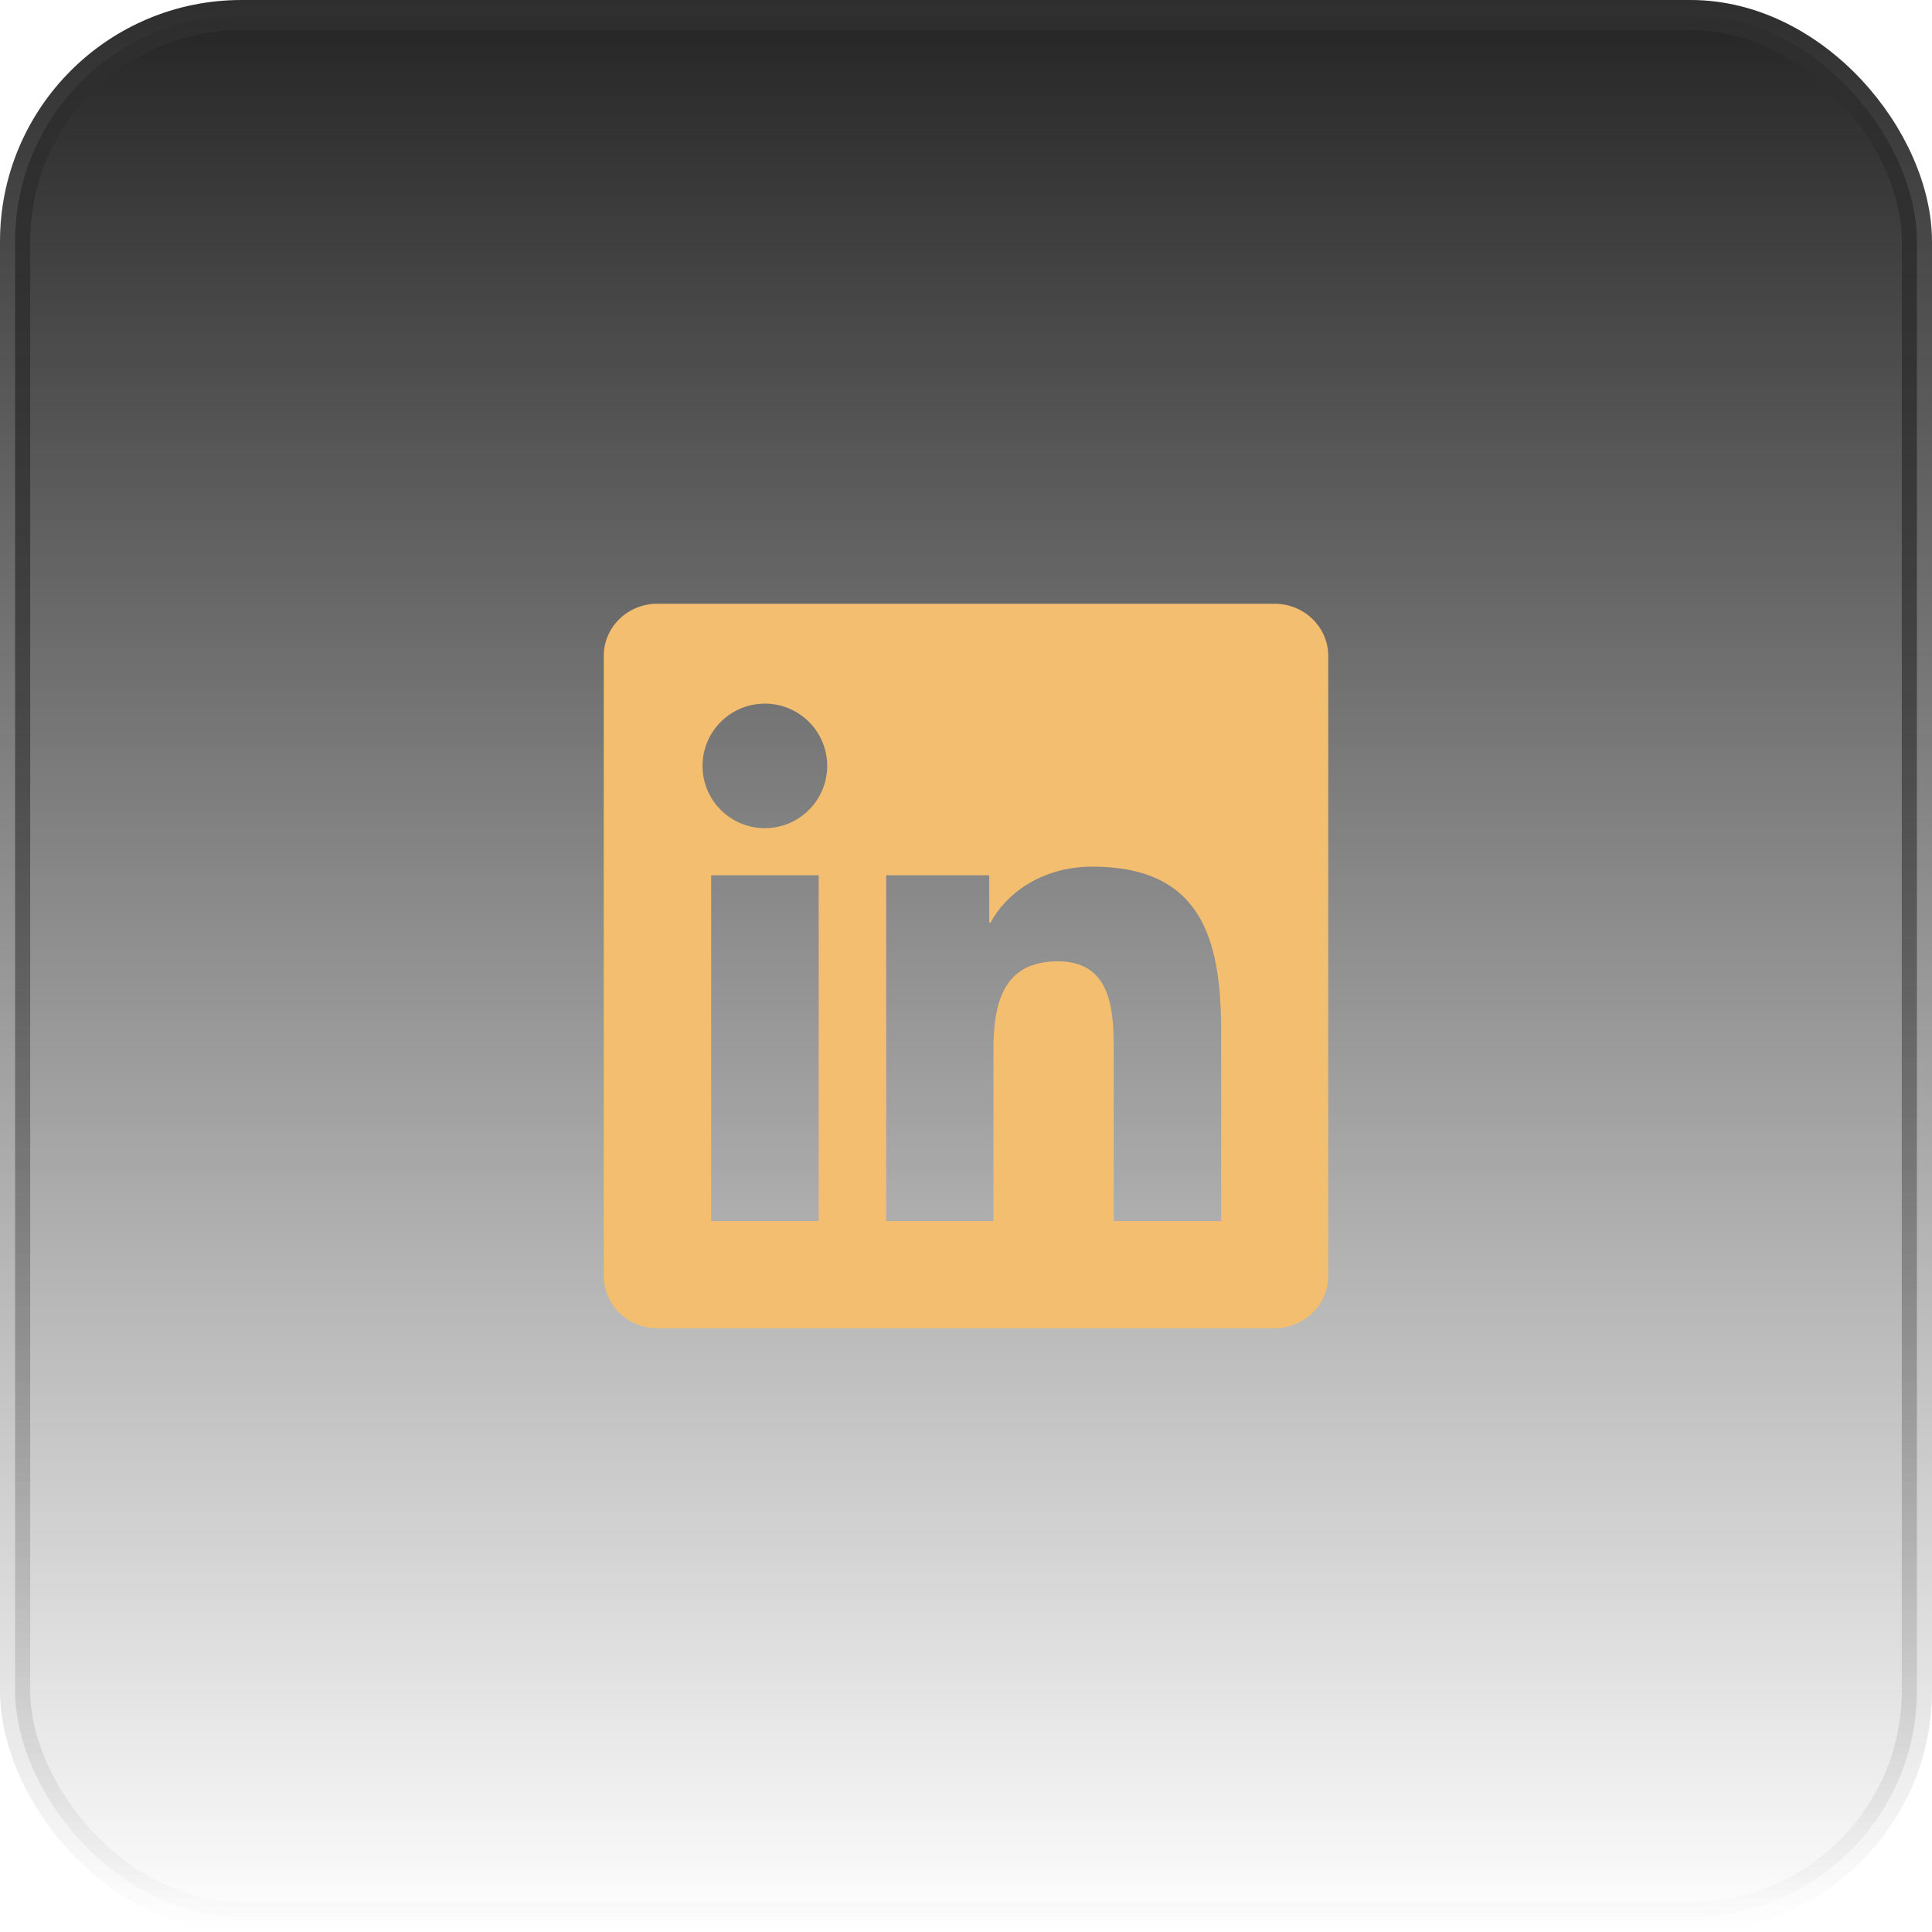
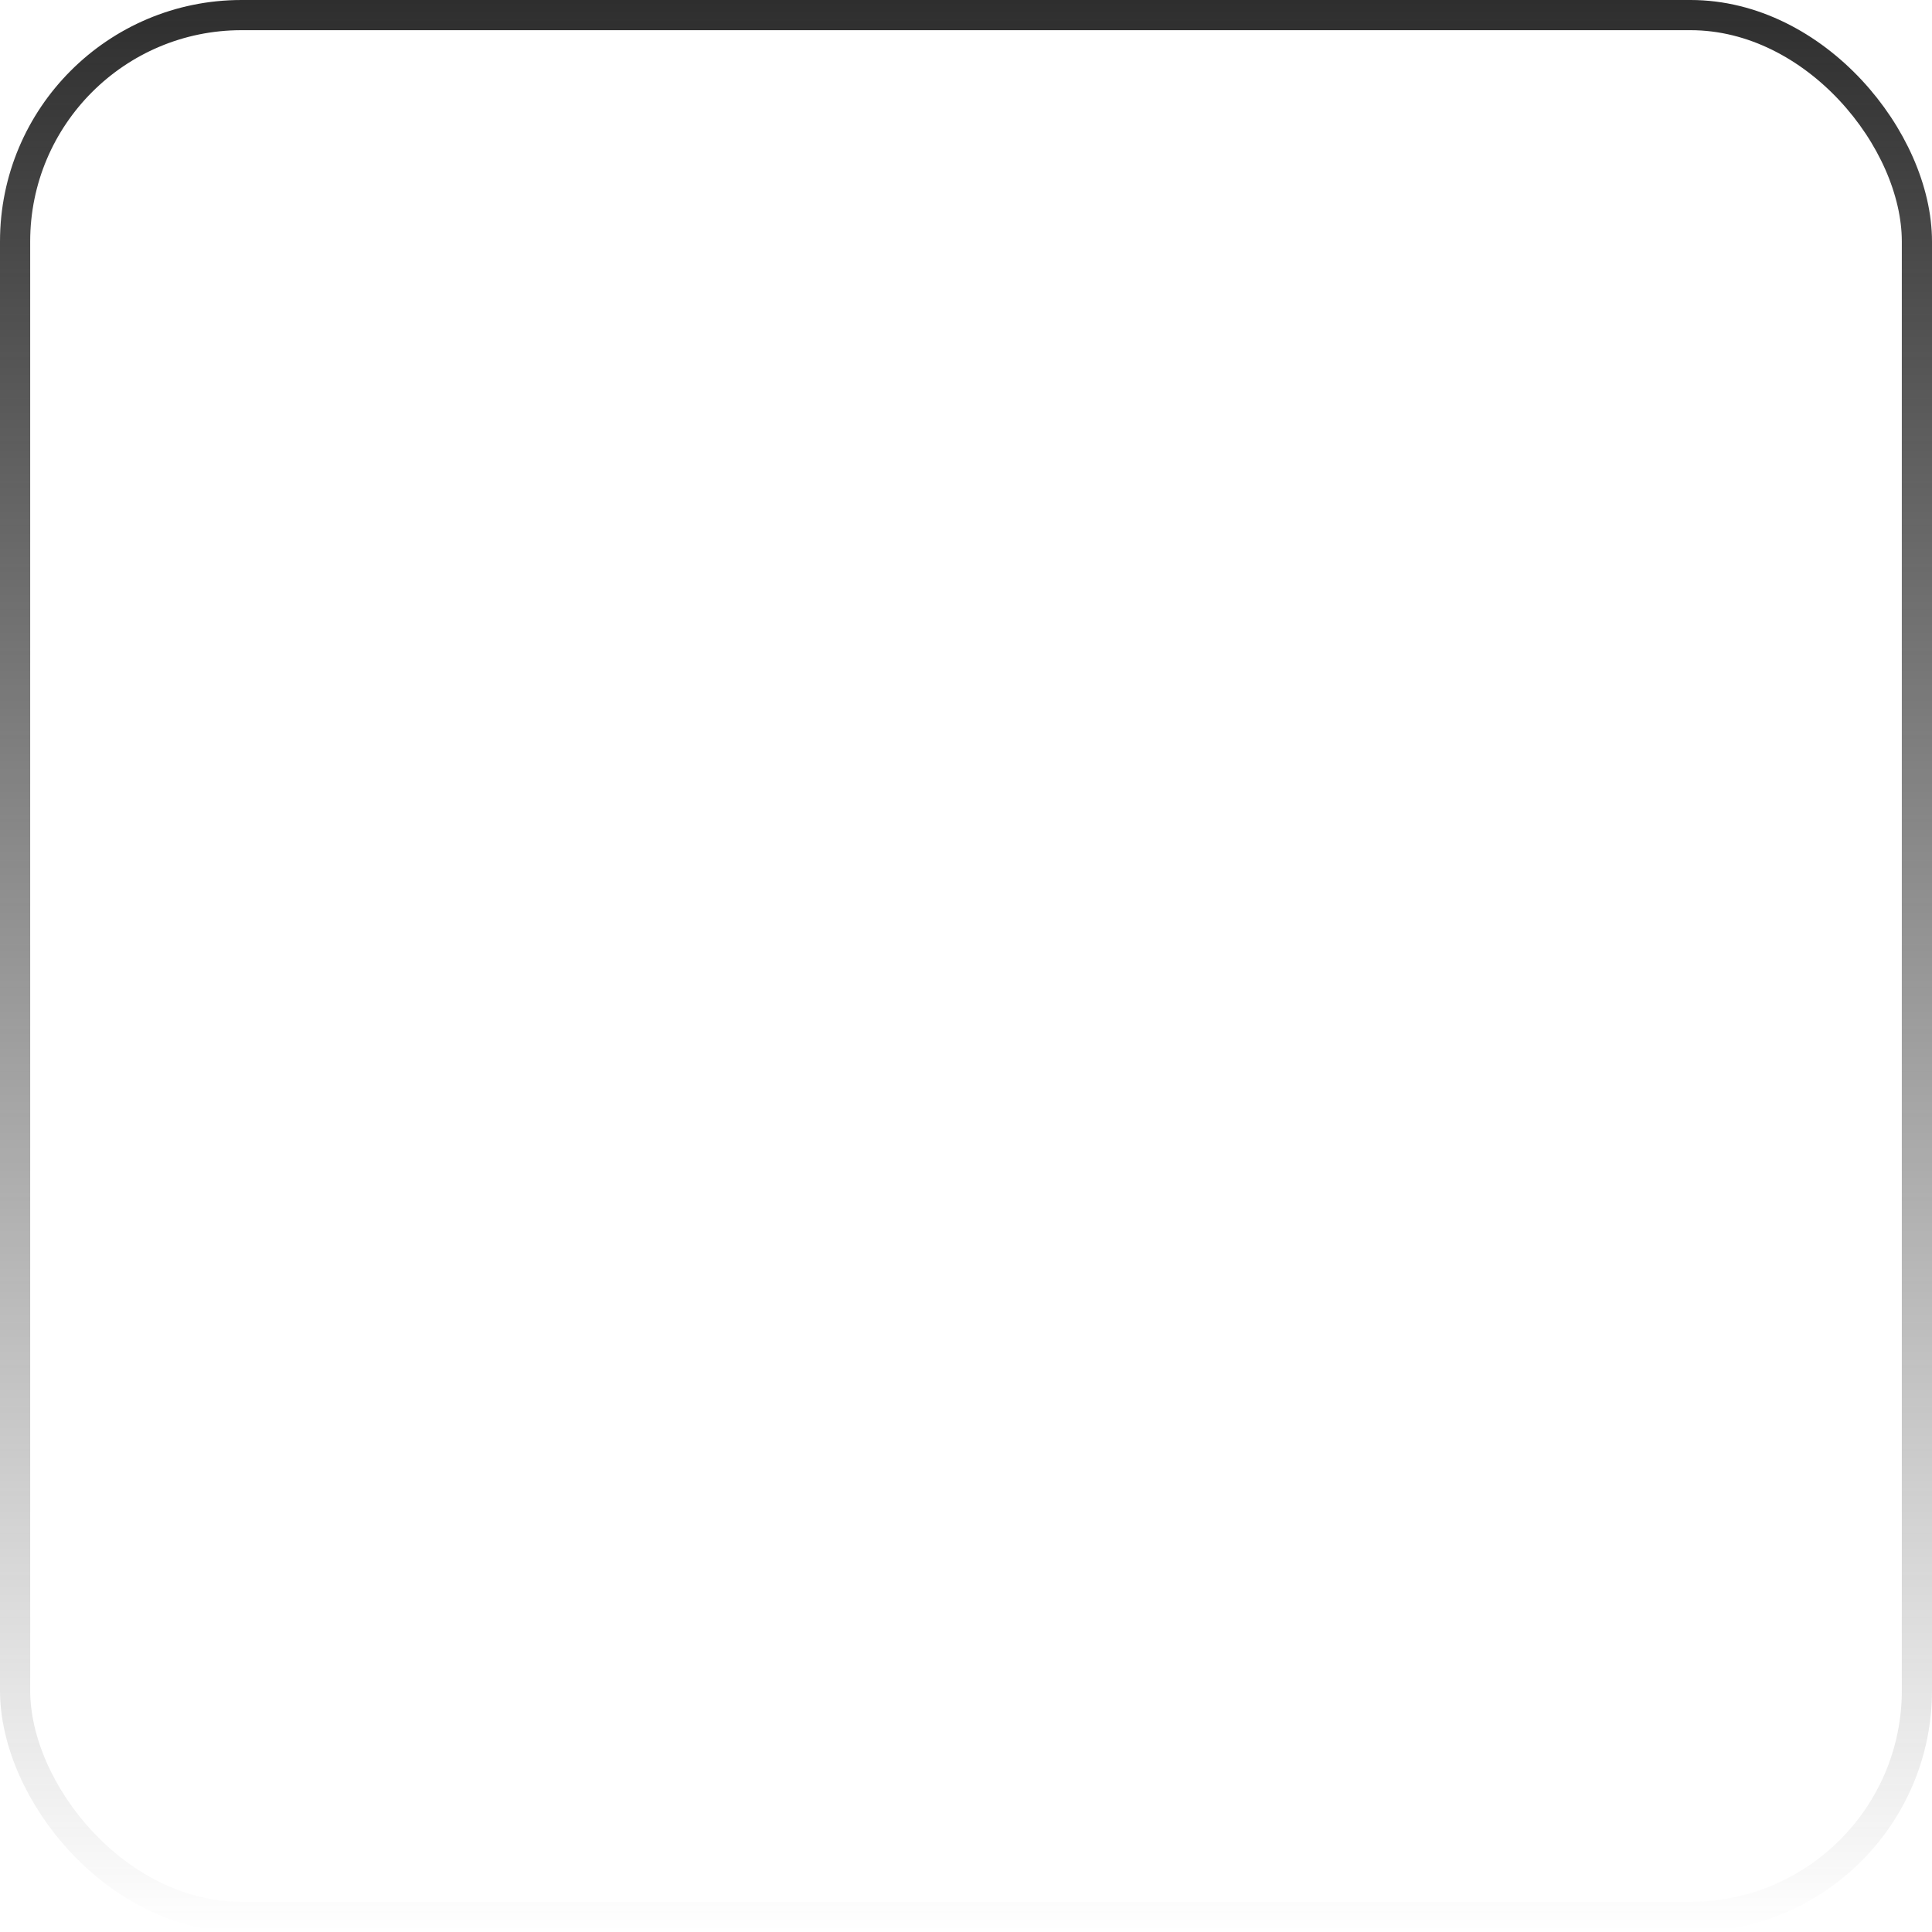
<svg xmlns="http://www.w3.org/2000/svg" width="64" height="64" viewBox="0 0 64 64" fill="none">
-   <rect x="0.5" y="0.5" width="63" height="63" rx="7.5" fill="url(#paint0_linear_2976_8295)" />
  <rect x="0.5" y="0.5" width="63" height="63" rx="7.5" stroke="url(#paint1_linear_2976_8295)" />
  <g clip-path="url(#clip0_2976_8295)">
-     <path d="M42.223 20H21.772C20.792 20 20 20.773 20 21.73V42.266C20 43.222 20.792 44 21.772 44H42.223C43.203 44 44 43.222 44 42.27V21.73C44 20.773 43.203 20 42.223 20ZM27.12 40.452H23.558V28.995H27.12V40.452ZM25.339 27.434C24.195 27.434 23.272 26.511 23.272 25.372C23.272 24.233 24.195 23.309 25.339 23.309C26.478 23.309 27.402 24.233 27.402 25.372C27.402 26.506 26.478 27.434 25.339 27.434ZM40.452 40.452H36.894V34.883C36.894 33.556 36.87 31.845 35.042 31.845C33.191 31.845 32.909 33.294 32.909 34.789V40.452H29.356V28.995H32.769V30.561H32.816C33.289 29.661 34.452 28.709 36.181 28.709C39.786 28.709 40.452 31.081 40.452 34.166V40.452Z" fill="#F3BE6F" />
-   </g>
+     </g>
  <defs>
    <linearGradient id="paint0_linear_2976_8295" x1="32" y1="0" x2="32" y2="64" gradientUnits="userSpaceOnUse">
      <stop stop-color="#242424" />
      <stop offset="1" stop-color="#242424" stop-opacity="0" />
    </linearGradient>
    <linearGradient id="paint1_linear_2976_8295" x1="32" y1="0" x2="32" y2="64" gradientUnits="userSpaceOnUse">
      <stop stop-color="#2E2E2E" />
      <stop offset="1" stop-color="#2E2E2E" stop-opacity="0" />
    </linearGradient>
    <clipPath id="clip0_2976_8295">
      <rect width="24" height="24" fill="white" transform="translate(20 20)" />
    </clipPath>
  </defs>
</svg>